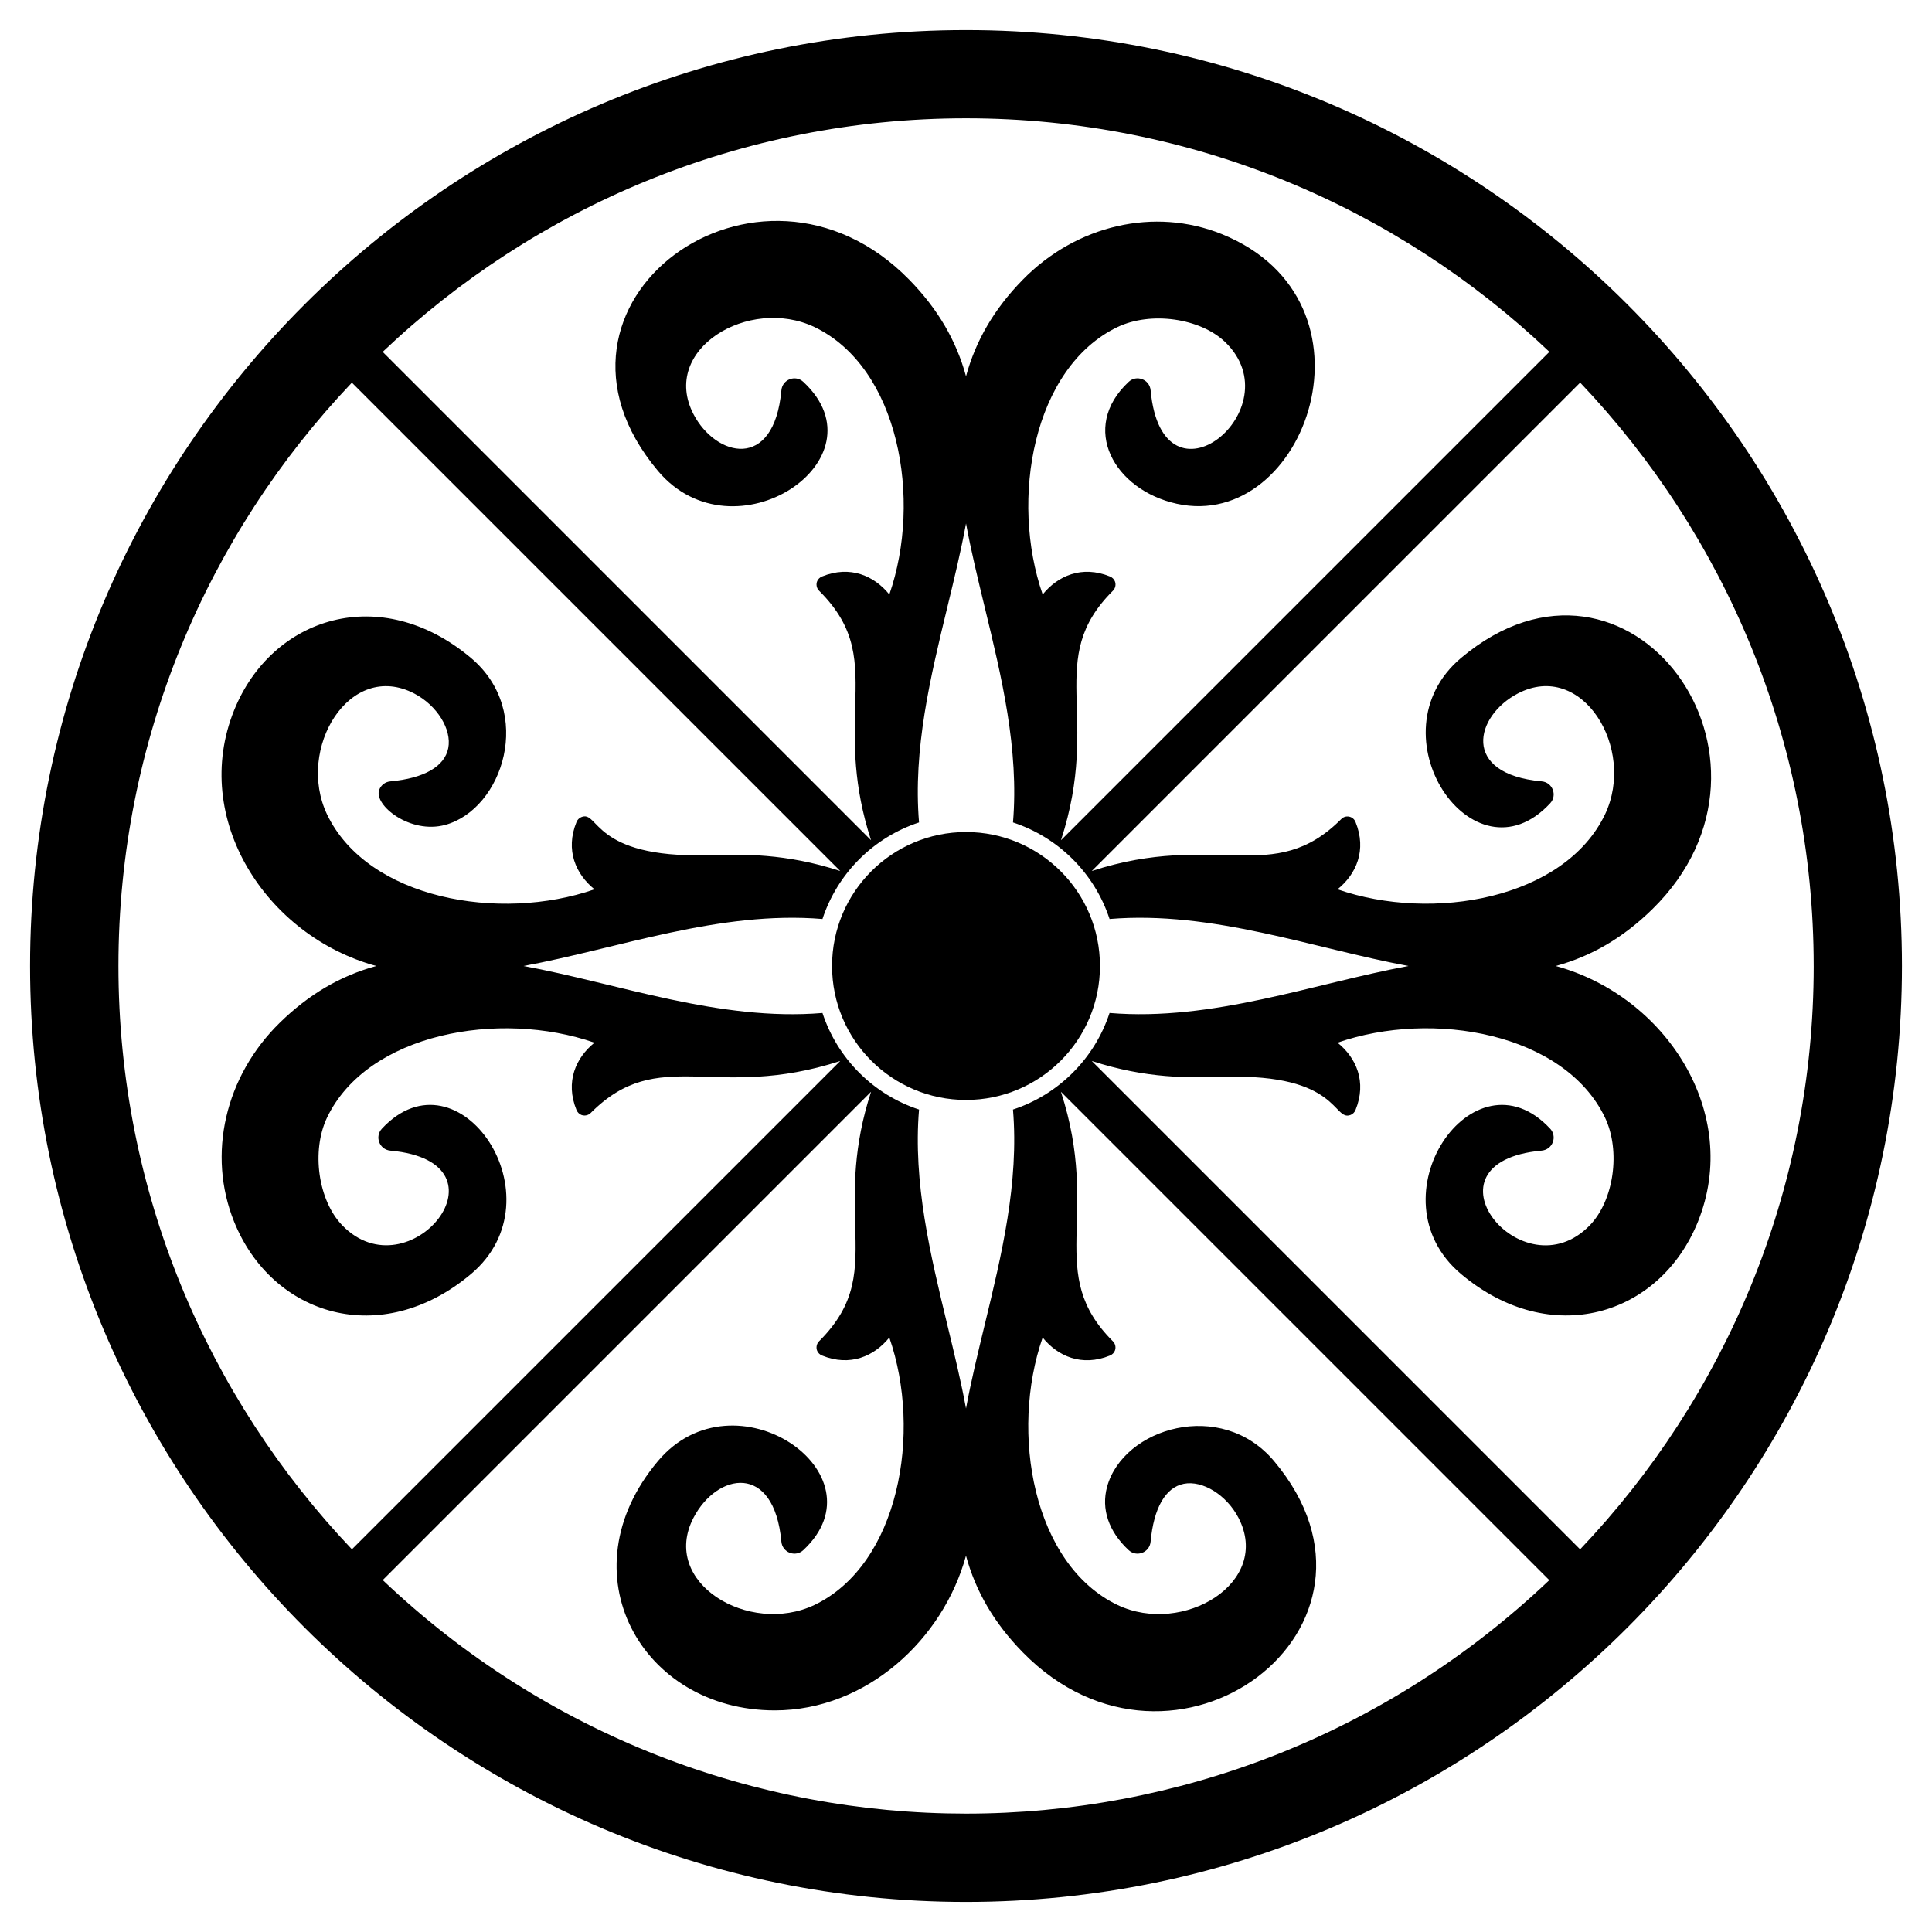
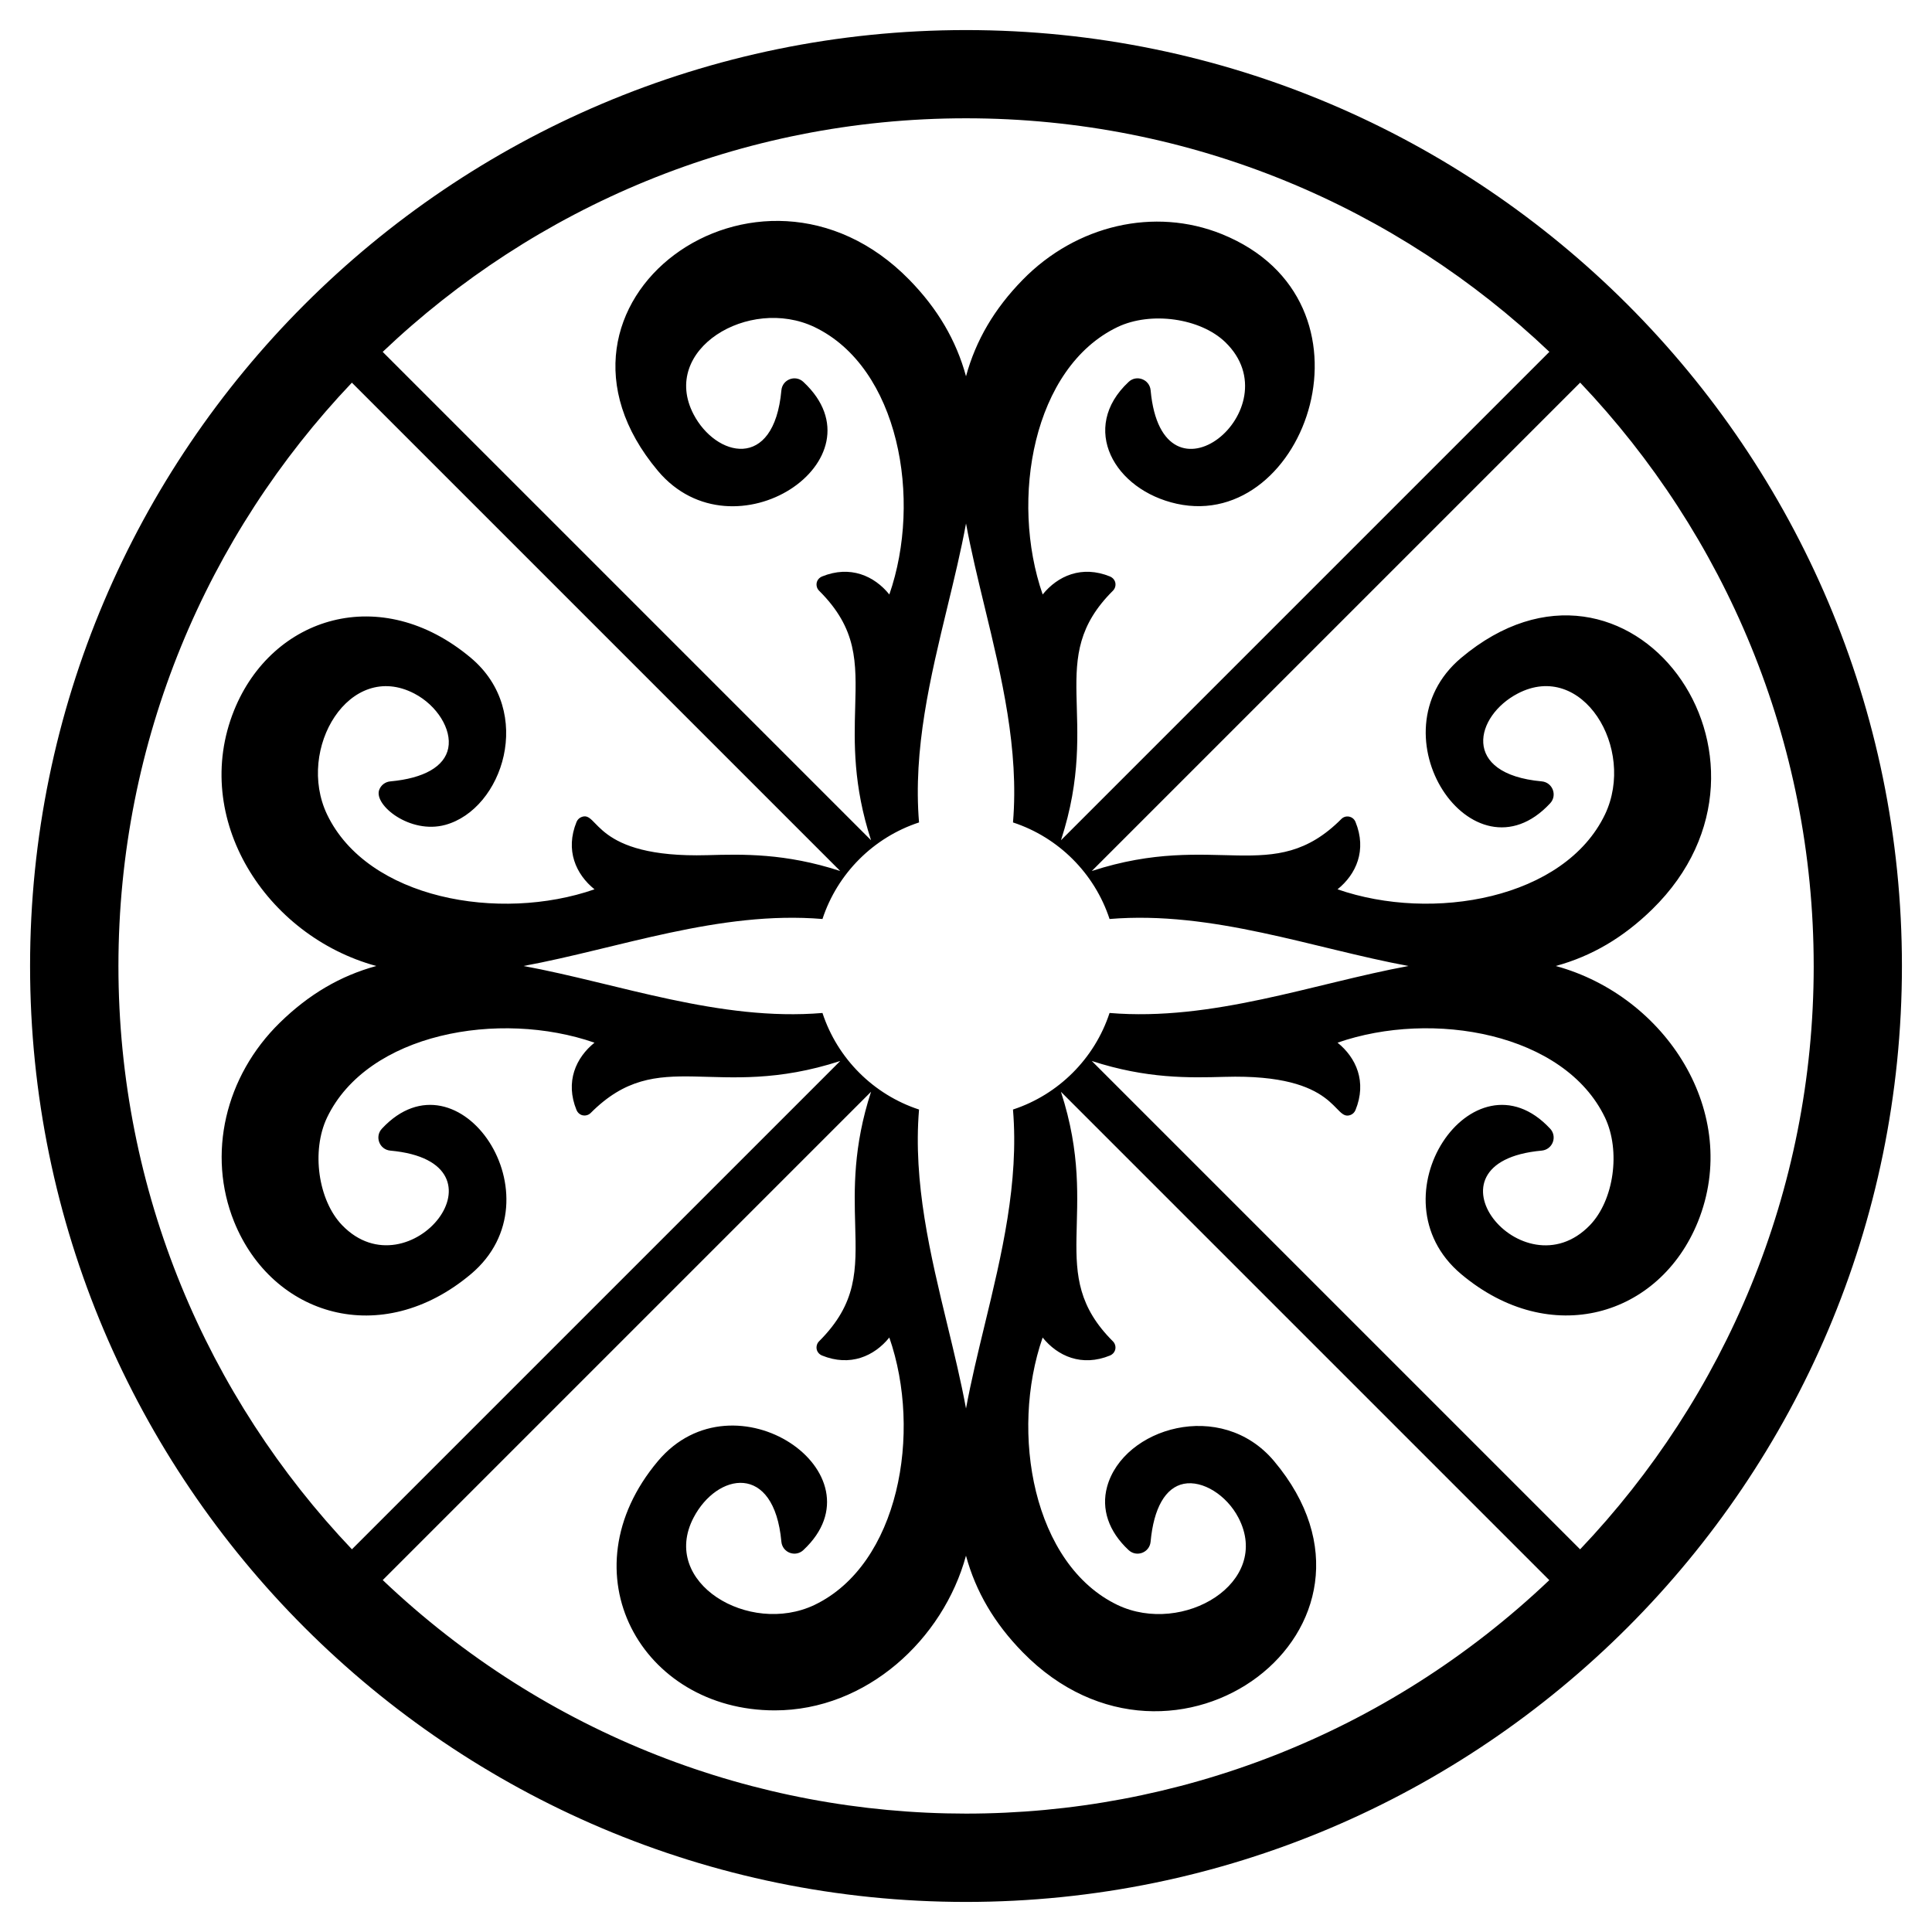
<svg xmlns="http://www.w3.org/2000/svg" fill="#000000" width="800px" height="800px" version="1.1" viewBox="144 144 512 512">
  <g>
-     <path d="m435.5 400c0 19.605-15.891 35.496-35.496 35.496s-35.5-15.891-35.5-35.496 15.895-35.5 35.5-35.5 35.496 15.895 35.496 35.5" />
    <path d="m400 648.03c136.77 0 248.03-111.27 248.03-248.03s-111.27-248.03-248.03-248.03-248.03 111.27-248.03 248.03 111.27 248.03 248.03 248.03zm-154.57-85.297 129.41-129.41c-4.758 14.602-4.465 25.848-4.207 35.25 0.332 12.066 0.57 20.789-9.637 30.949-0.609 0.648-0.781 1.66-0.43 2.477 0.238 0.547 0.695 0.98 1.238 1.207v0.004c7.512 3.066 13.902 0.168 17.875-4.754 8.758 25.191 2.551 60.156-19.859 70.883-17.309 8.203-41.004-5.922-32.02-23.145 6.207-11.879 21.344-14.746 23.273 6.363 0.121 1.348 0.98 2.481 2.238 2.953 1.254 0.469 2.637 0.184 3.594-0.73 21.703-20.254-18.277-47.68-38.547-23.578-24.852 29.57-4.387 66.066 30.957 66.066 24.363 0 44.648-18.855 50.68-40.992 2.602 9.543 7.523 17.906 15.027 25.578 40.133 41.008 103.61-6.633 66.617-50.652-14.027-16.676-39.973-8.812-44.246 6.801-1.613 5.891 0.41 11.848 5.672 16.758 2.113 2.016 5.582 0.715 5.859-2.199 0.816-8.934 3.941-14.379 8.805-15.34 4.965-0.98 11.32 2.957 14.465 8.977 8.98 17.215-14.699 31.359-32.016 23.148-22.41-10.727-28.617-45.691-19.867-70.883 3.977 4.922 10.359 7.828 17.875 4.754v-0.004c0.566-0.234 1.039-0.695 1.27-1.273 0.332-0.828 0.125-1.832-0.508-2.461-18.16-18.082-3.035-33.117-13.789-66.145l129.42 129.42c-86.836 82.5-222.33 82.488-309.15-0.02zm149.63-257.86c1.836-7.57 3.617-14.938 4.945-22.145 1.328 7.207 3.113 14.574 4.945 22.148 4.504 18.594 9.117 37.711 7.504 57.078 12.078 3.961 21.629 13.512 25.59 25.59 27.246-2.273 54.07 7.812 79.219 12.453-25.145 4.641-51.941 14.723-79.219 12.449-3.965 12.078-13.516 21.629-25.594 25.59 1.613 19.367-3 38.484-7.504 57.078-1.832 7.574-3.613 14.938-4.945 22.148-1.328-7.207-3.113-14.57-4.945-22.145-4.5-18.594-9.117-37.711-7.504-57.078-12.078-3.961-21.629-13.512-25.59-25.59-27.258 2.273-54.062-7.809-79.223-12.453 25.145-4.641 51.949-14.723 79.223-12.453 3.965-12.078 13.516-21.629 25.59-25.59-1.609-19.367 3.004-38.484 7.508-57.082zm229.59 95.125c0 59.863-23.59 114.29-61.902 154.59l-129.42-129.42c14.602 4.754 25.844 4.465 35.25 4.207 30.422-0.883 28.656 11.93 33.359 10.09 0.578-0.23 1.039-0.703 1.273-1.273h0.004c3.074-7.516 0.176-13.902-4.75-17.875 25.191-8.762 60.156-2.551 70.883 19.859 4.195 8.84 2.363 21.895-4 28.508-17.855 18.496-46.297-16.711-12.781-19.762 1.348-0.125 2.473-0.98 2.949-2.242 0.469-1.254 0.184-2.637-0.73-3.59-20.273-21.746-47.633 18.309-23.578 38.551 23.664 19.883 52.613 11.227 62.762-13.875 11.594-28.738-8.445-59.797-37.68-67.77 9.543-2.602 17.902-7.527 25.57-15.023 40.746-39.875-6.195-103.97-50.652-66.621-23.945 20.152 3.144 60.477 23.562 38.57 2.019-2.109 0.695-5.594-2.199-5.852-21.551-1.961-17.625-17.391-6.367-23.27 17.098-8.953 31.434 14.551 23.148 32.012-10.73 22.414-45.703 28.621-70.887 19.863 4.926-3.973 7.824-10.359 4.75-17.875h-0.004c-0.633-1.539-2.606-1.902-3.734-0.762-18.043 18.125-33.188 3.051-66.145 13.789l129.43-129.43c38.301 40.316 61.887 94.742 61.887 154.61zm-224.65-224.65c59.867 0 114.29 23.582 154.6 61.891l-129.43 129.43c10.812-33.215-4.449-47.984 13.746-66.102 0.66-0.629 0.887-1.656 0.547-2.504-0.23-0.578-0.703-1.035-1.27-1.273l0.004-0.004c-7.512-3.066-13.902-0.168-17.879 4.754-8.754-25.191-2.547-60.156 19.859-70.883 8.84-4.195 21.898-2.359 28.512 3.996 18.301 17.652-16.699 46.348-19.762 12.777-0.277-2.914-3.766-4.199-5.836-2.215-13.086 12.211-3.844 28.641 12.789 32.293 34.25 7.492 55.797-53.723 11.891-71.477-17.816-7.184-38.52-2.426-52.746 12.113-7.5 7.668-12.422 16.023-15.023 25.574-2.602-9.543-7.523-17.902-15.023-25.574-39.871-40.754-103.96 6.215-66.617 50.652 20.109 23.887 60.559-3.043 38.566-23.559-2.121-2.027-5.594-0.688-5.852 2.199-1.973 21.609-17.414 17.586-23.273 6.367-8.977-17.195 14.664-31.375 32.012-23.145 22.414 10.727 28.621 45.691 19.867 70.883-3.977-4.926-10.355-7.82-17.879-4.754l0.004 0.004c-0.543 0.227-1.004 0.66-1.242 1.207-0.359 0.84-0.168 1.879 0.48 2.523 10.16 10.113 9.918 18.832 9.586 30.902-0.262 9.402-0.551 20.645 4.203 35.246l-129.42-129.42c40.305-38.316 94.727-61.902 154.59-61.902zm-162.75 70.059 129.42 129.42c-14.594-4.754-25.828-4.465-35.242-4.199-30.566 0.84-28.707-12.066-33.391-10.078-0.562 0.234-1.012 0.699-1.238 1.254h-0.004c-3.074 7.516-0.172 13.902 4.754 17.875-25.191 8.758-60.152 2.555-70.883-19.859-8.262-17.406 5.981-40.973 23.145-32.016 6.016 3.141 9.961 9.492 8.977 14.465-0.961 4.863-6.41 7.992-15.34 8.805-1.348 0.121-2.477 0.98-2.953 2.242-1.508 4.031 8.188 11.84 17.512 9.285 15.227-4.172 23.785-29.945 6.797-44.246-23.891-20.074-52.715-10.98-62.762 13.875-11.578 28.711 8.418 59.793 37.68 67.77-9.543 2.602-17.898 7.523-25.566 15.023-14.543 14.227-19.297 34.934-12.113 52.75 10.094 24.965 38.977 33.859 62.762 13.871 24.047-20.238-3.277-60.285-23.562-38.57-2.016 2.106-0.703 5.586 2.199 5.852 33.418 3.039 5.008 38.203-12.777 19.762-6.363-6.613-8.195-19.672-4.004-28.504 10.727-22.41 45.676-28.625 70.883-19.863-4.926 3.973-7.828 10.359-4.754 17.875h0.004c0.234 0.566 0.695 1.039 1.273 1.273 0.832 0.324 1.828 0.125 2.461-0.508 18.184-18.262 32.859-2.949 66.145-13.789l-129.41 129.41c-38.297-40.309-61.879-94.727-61.879-154.58 0-59.859 23.574-114.28 61.867-154.59z" />
  </g>
</svg>